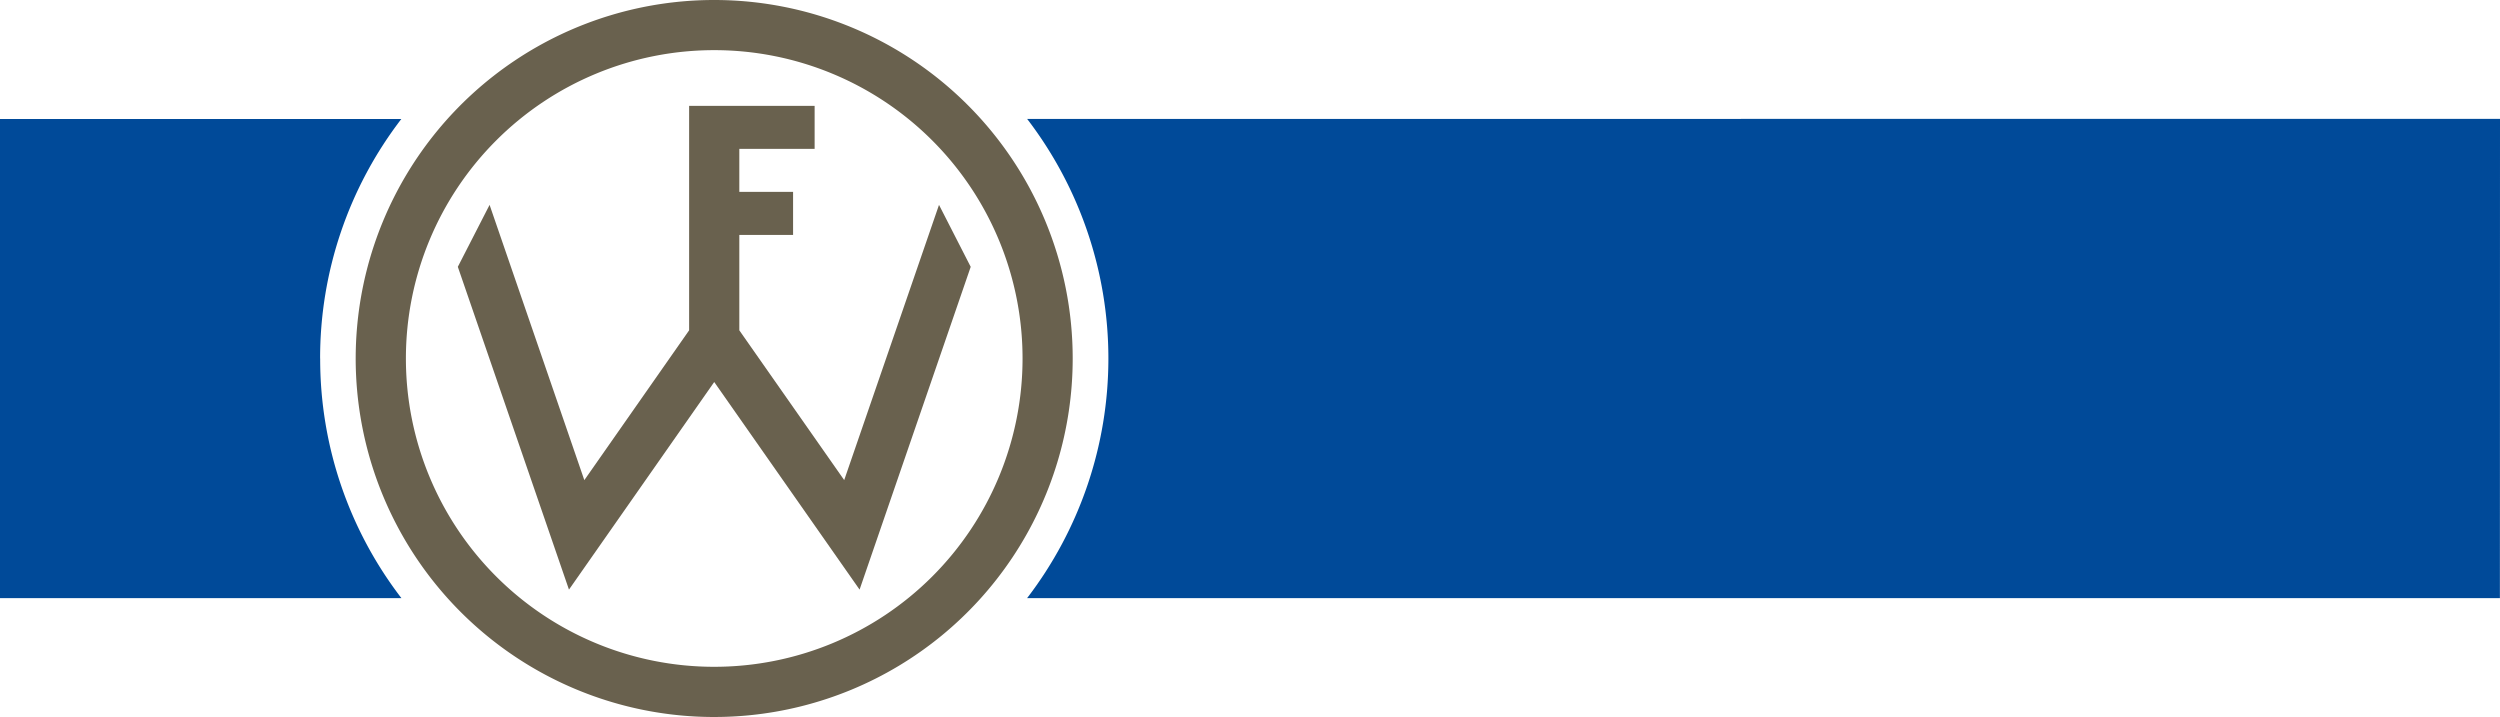
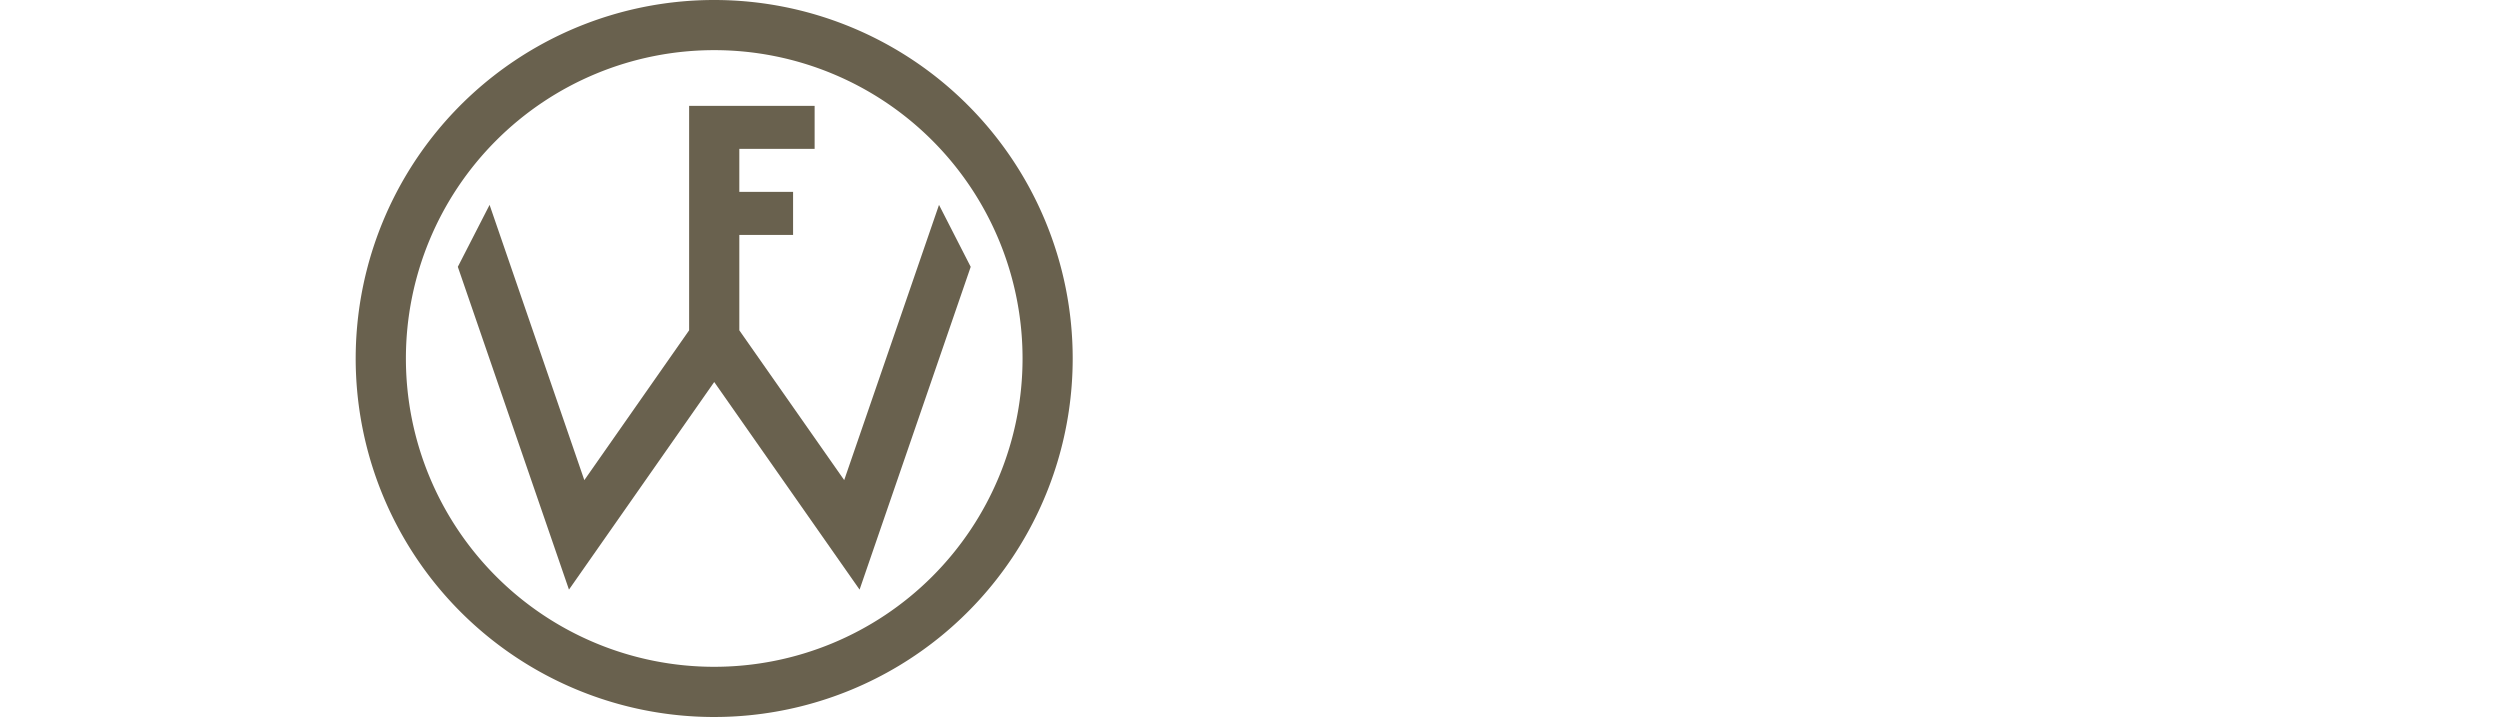
<svg xmlns="http://www.w3.org/2000/svg" width="266.324" height="76.382" viewBox="0 0 266.324 76.382">
  <g id="FW_Logo_de_CMYK" transform="translate(-67.27 -13.38)">
    <g id="Layer_5" data-name="Layer 5" transform="translate(67.27 26.041)">
      <g id="Gruppe_16" data-name="Gruppe 16" transform="translate(0)">
-         <path id="Pfad_3076" data-name="Pfad 3076" d="M101.372,61.6a41.8,41.8,0,0,1,8.652-25.516H67.27V87.13h42.766A41.794,41.794,0,0,1,101.378,61.6Z" transform="translate(-67.27 -36.069)" fill="#004a99" />
-         <path id="Pfad_3077" data-name="Pfad 3077" d="M263.286,36.071a41.956,41.956,0,0,1-.006,51.044H420.175l.011-51.055-156.895.011Z" transform="translate(-153.862 -36.06)" fill="#004a99" />
-       </g>
+         </g>
    </g>
    <g id="Layer_3" data-name="Layer 3" transform="translate(105.168 13.38)">
      <g id="Gruppe_17" data-name="Gruppe 17" transform="translate(0)">
        <path id="Pfad_3078" data-name="Pfad 3078" d="M173.348,13.38a38.191,38.191,0,1,0,38.188,38.188A38.189,38.189,0,0,0,173.348,13.38Zm0,71.034a32.846,32.846,0,1,1,32.846-32.846A32.847,32.847,0,0,1,173.348,84.414Z" transform="translate(-135.16 -13.38)" fill="#69614e" />
        <path id="Pfad_3079" data-name="Pfad 3079" d="M179.28,33.58h13.37v4.583h-8.022v4.583h5.727v4.583h-5.727V57.494L195.8,73.448,205.9,44.13l3.377,6.6L197.439,85.115,181.954,63,166.48,85.115,154.64,50.729l3.383-6.6,10.093,29.324,11.164-15.96Z" transform="translate(-143.766 -22.304)" fill="#69614e" />
      </g>
    </g>
  </g>
</svg>